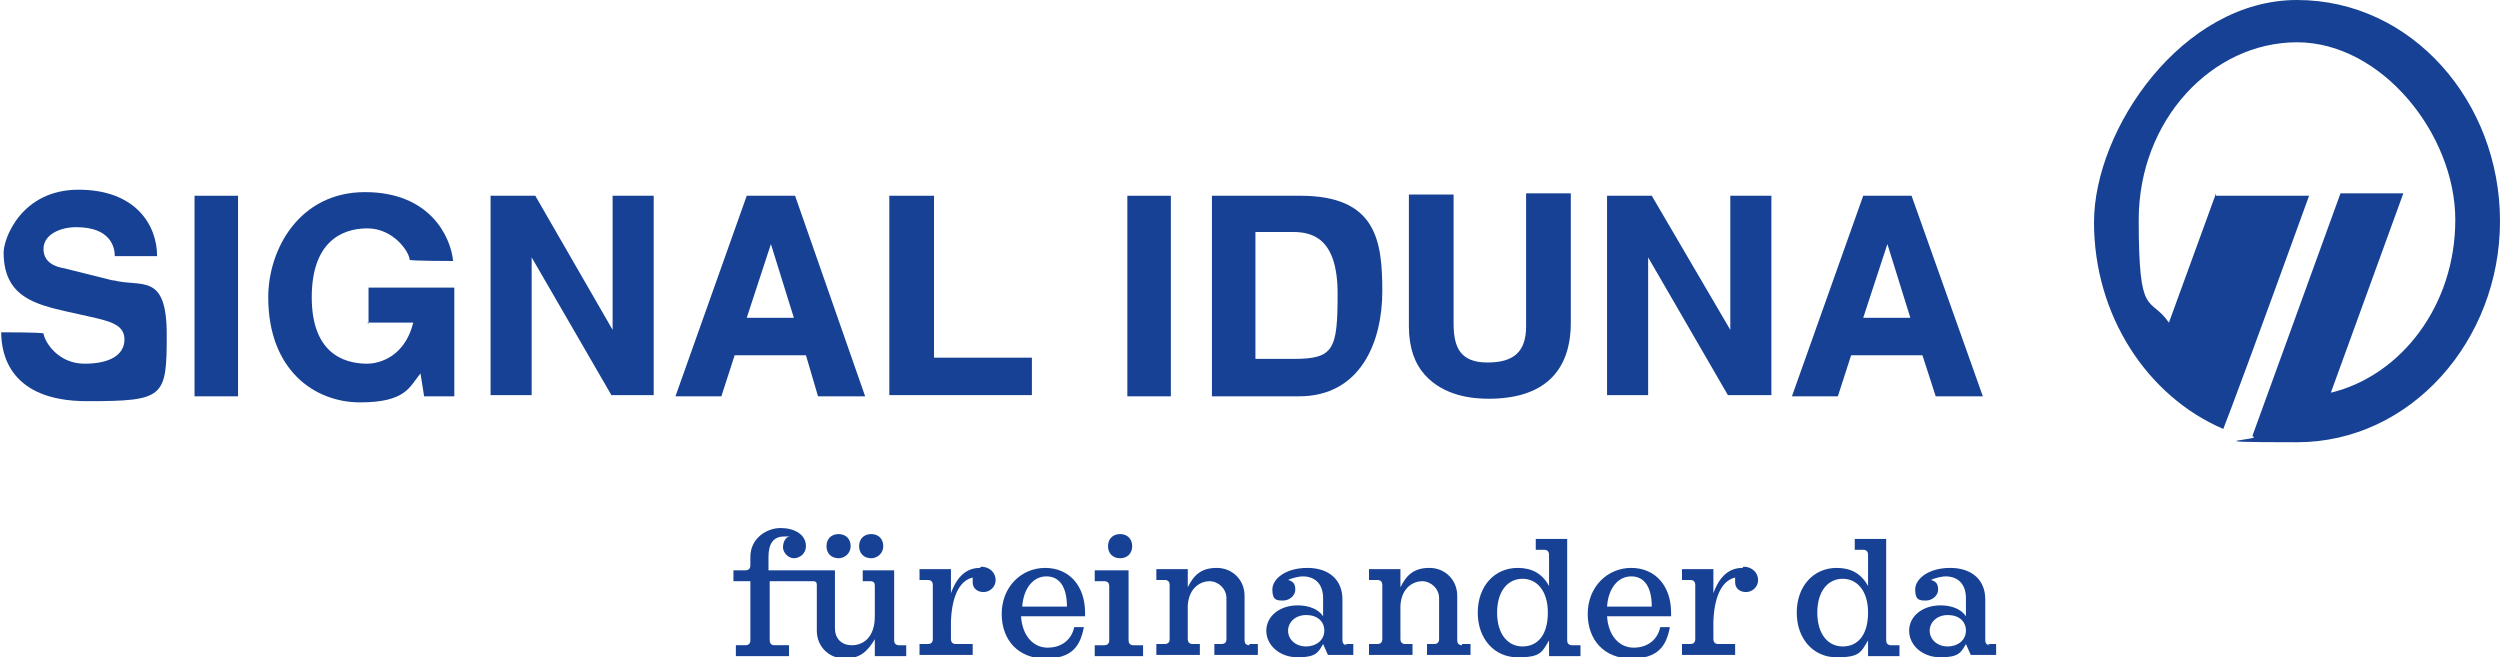
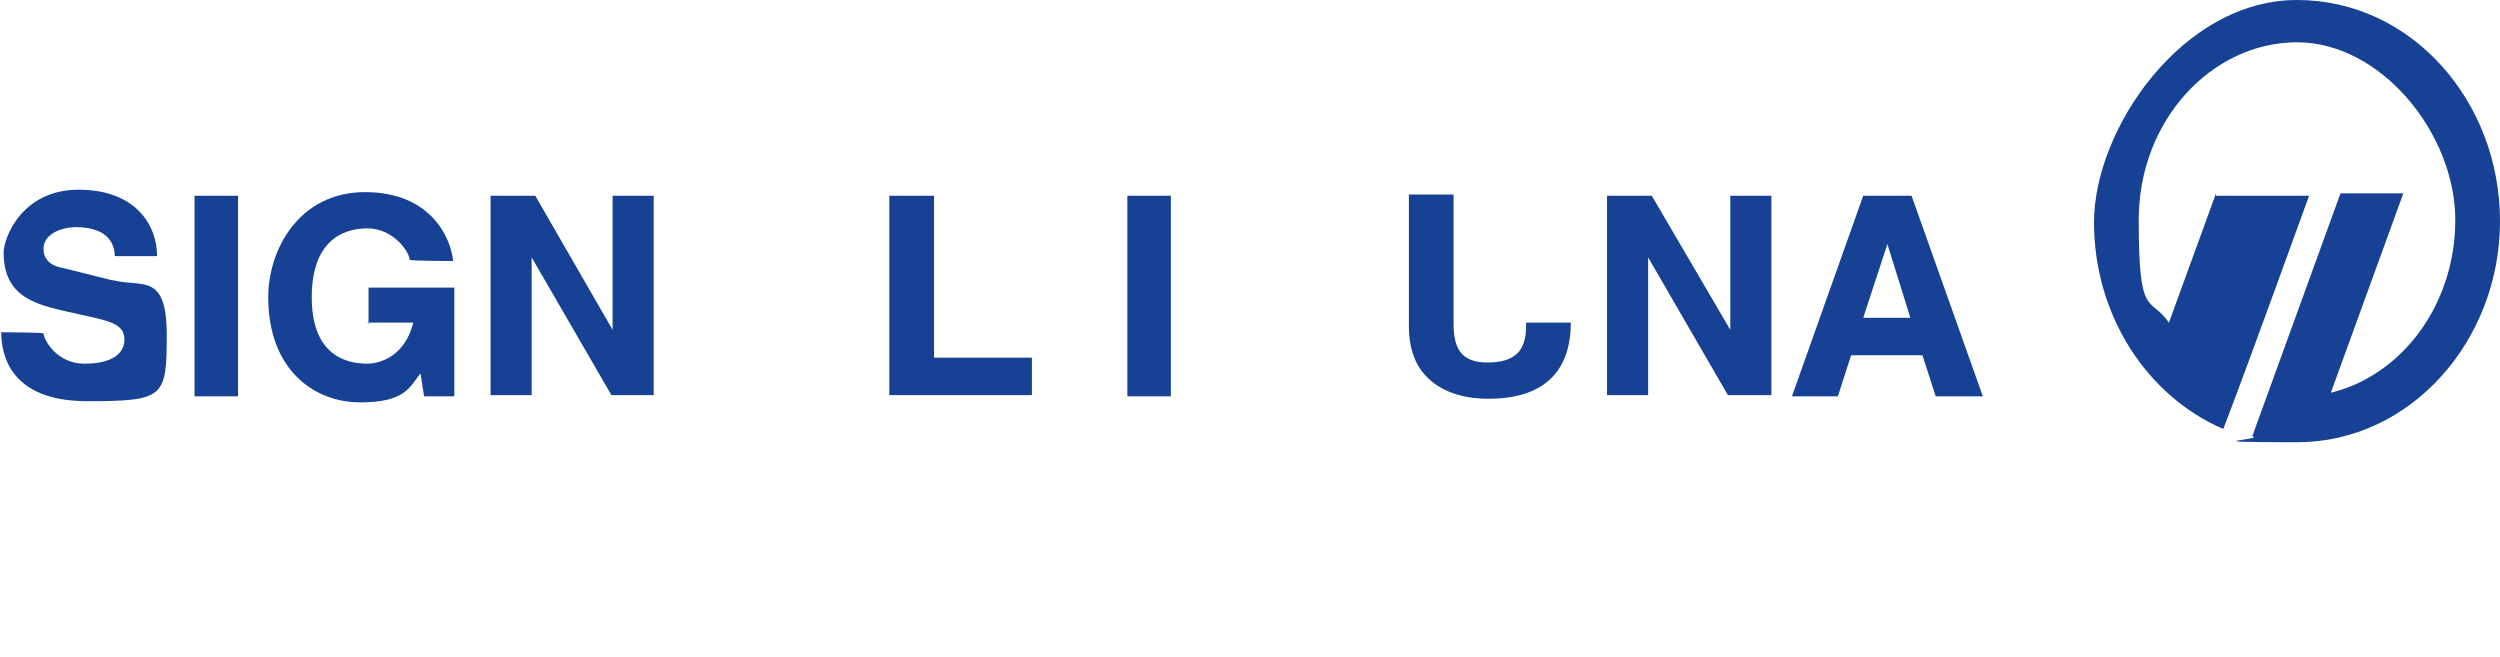
<svg xmlns="http://www.w3.org/2000/svg" id="SIGNAL_IDUNA_CLAIM" version="1.1" viewBox="0 0 206.9 54.4">
  <defs>
    <style>
      .st0 {
        fill: #164194;
      }
    </style>
  </defs>
  <g>
    <path class="st0" d="M9.3,23.2l-4-1c-.6-.1-1.7-.4-1.7-1.6s1.4-1.8,2.7-1.8c2.9,0,3.2,1.7,3.2,2.4h0c0,0,3.5,0,3.5,0h0c0-2.6-1.8-5.5-6.5-5.5S.3,19.7.3,20.9c0,3.7,2.7,4.3,5.3,4.9l1.8.4c1.8.4,2.9.7,2.9,1.9s-1.1,2-3.3,2-3.3-1.8-3.4-2.5h0c0-.1-3.5-.1-3.5-.1h0c0,1.8.7,5.7,7.1,5.7s6.6-.3,6.6-5.5-2.1-3.9-4.4-4.5Z" />
    <rect class="st0" x="16.1" y="16.2" width="3.6" height="16.6" />
    <path class="st0" d="M30.4,26.7h3.8c-.8,3.2-3.3,3.4-3.8,3.4-2.1,0-4.6-1-4.6-5.5s2.4-5.7,4.6-5.7,3.5,2,3.5,2.6h0c0,.1,3.6.1,3.6.1h0c-.2-2-1.9-5.7-7.3-5.7s-8,4.7-8,8.7c0,6,3.8,8.7,7.6,8.7s4.1-1.3,5-2.4l.3,1.9h2.5v-9h-7.1v3Z" />
    <polygon class="st0" points="50.7 27.3 44.3 16.2 40.6 16.2 40.6 32.7 44 32.7 44 21.3 50.6 32.7 54.1 32.7 54.1 16.2 50.7 16.2 50.7 27.3" />
-     <path class="st0" d="M61.8,16.2l-5.9,16.6h3.8l1.1-3.4h5.9l1,3.4h3.9l-5.8-16.6h-4.1ZM65.7,26.3h-3.9l2-6.1,1.9,6.1Z" />
    <polygon class="st0" points="77.3 16.2 73.6 16.2 73.6 32.7 85.4 32.7 85.4 29.6 77.3 29.6 77.3 16.2" />
    <rect class="st0" x="93.3" y="16.2" width="3.6" height="16.6" />
-     <path class="st0" d="M107.6,16.2h-7.3v16.6h7.2c5.1,0,6.9-4.5,6.9-8.7s-.5-7.9-6.8-7.9ZM107,19.2c1.6,0,3.7.5,3.7,5.1s-.3,5.4-3.6,5.4h-3.2v-10.5h3.2Z" />
-     <path class="st0" d="M126.3,27c0,2.1-1,3-3.2,3s-2.8-1.2-2.8-3.2v-10.7h-3.7v10.9c0,1.8.5,3.1,1.3,4,1.6,1.8,4,2,5.3,2,4.5,0,6.8-2.2,6.8-6.3v-10.7h-3.7v10.9Z" />
+     <path class="st0" d="M126.3,27c0,2.1-1,3-3.2,3s-2.8-1.2-2.8-3.2v-10.7h-3.7v10.9c0,1.8.5,3.1,1.3,4,1.6,1.8,4,2,5.3,2,4.5,0,6.8-2.2,6.8-6.3h-3.7v10.9Z" />
    <polygon class="st0" points="143.2 27.3 136.7 16.2 133 16.2 133 32.7 136.4 32.7 136.4 21.3 143 32.7 146.6 32.7 146.6 16.2 143.2 16.2 143.2 27.3" />
    <path class="st0" d="M158.3,16.2h-4.1l-5.9,16.6h3.8l1.1-3.4h5.9l1.1,3.4h3.9l-5.9-16.6ZM158.1,26.3h-3.9l2-6.1,1.9,6.1Z" />
  </g>
  <path class="st0" d="M183.4,16.2h7.7c-4.6,12.7-6.4,17.5-7.1,19.3-6.3-2.7-10.7-9.4-10.7-17.1S180.6,0,190.1,0s16.8,8.4,16.8,18.3-7.4,18.3-16.8,18.3-2.5-.2-3.7-.5l7.3-20.1h5.2l-6,16.5c5.8-1.4,10.3-7.2,10.3-14.3s-6.1-14.7-13.1-14.7-13.1,6.4-13.1,14.7.9,6.2,2.5,8.5l3.9-10.7h0Z" />
-   <path class="st0" d="M161.2,53.5c-.9,0-1.5-.6-1.5-1.3s.6-1.3,1.5-1.3,1.5.5,1.5,1.3-.7,1.3-1.5,1.3M164.7,53.4c-.3,0-.4-.2-.4-.4v-3.4c0-1.6-1.1-2.6-2.9-2.6s-2.9.9-2.9,1.8.4.9.9.9,1-.4,1-.9-.2-.7-.6-.8c.4-.2,1-.3,1.2-.3,1.1,0,1.7.7,1.7,1.8v1.5c-.4-.6-1.2-.9-2.1-.9-1.5,0-2.6.9-2.6,2.1s1.1,2.2,2.6,2.2,1.7-.4,2.1-1.1l.4.9h2.1v-.9h-.7ZM152.5,53.5c-1.2,0-2.1-1-2.1-2.8s.9-2.8,2.1-2.8,2.1,1,2.1,2.8-.8,2.8-2.1,2.8M156.5,53.4c-.3,0-.4-.2-.4-.4v-8.4h-2.6v.9h.7c.3,0,.4.2.4.4v2.6c-.6-1.1-1.5-1.5-2.6-1.5-1.9,0-3.3,1.5-3.3,3.7s1.4,3.7,3.3,3.7,2-.4,2.6-1.4v1.3h2.6v-.9h-.7ZM144.2,47c-1.1,0-1.9.7-2.4,2.1v-2h-2.6v.9h.7c.3,0,.4.2.4.4v4.5c0,.3-.2.4-.4.4h-.7v.9h4.4v-.9h-1.4c-.3,0-.4-.2-.4-.4v-1.5c.1-2.4.9-3.4,1.8-3.6,0,.1,0,.2,0,.4,0,.5.4.8.9.8s1-.4,1-1-.5-1.1-1.2-1.1M135,47.7c1.1,0,1.7.9,1.7,2.5h-3.7c.1-1.5.9-2.5,2-2.5M138.3,51c0-.1,0-.2,0-.3,0-2.2-1.3-3.7-3.3-3.7s-3.6,1.6-3.6,3.8,1.4,3.7,3.6,3.7,2.9-1,3.2-2.6h-.8c-.2,1-1,1.7-2.2,1.7s-2.1-1-2.2-2.6h5.3ZM126,53.5c-1.2,0-2.1-1-2.1-2.8s.9-2.8,2.1-2.8,2.1,1,2.1,2.8-.8,2.8-2.1,2.8M130.1,53.4c-.3,0-.4-.2-.4-.4v-8.4h-2.6v.9h.7c.3,0,.4.2.4.4v2.6c-.6-1.1-1.5-1.5-2.6-1.5-1.9,0-3.3,1.5-3.3,3.7s1.4,3.7,3.3,3.7,2-.4,2.6-1.4v1.3h2.6v-.9h-.7ZM121,53.4c-.3,0-.4-.2-.4-.4v-3.7c0-1.3-1-2.3-2.3-2.3s-1.9.6-2.4,1.6v-1.5h-2.6v.9h.7c.3,0,.4.2.4.4v4.5c0,.3-.2.4-.4.4h-.7v.9h3.6v-.9h-.6c-.3,0-.4-.2-.4-.4v-2.8c.1-1.5,1.1-2,1.8-2s1.4.6,1.4,1.4v3.4c0,.3-.2.4-.4.4h-.6v.9h3.6v-.9h-.7ZM108.1,53.5c-.9,0-1.5-.6-1.5-1.3s.6-1.3,1.5-1.3,1.5.5,1.5,1.3-.7,1.3-1.5,1.3M111.5,53.4c-.3,0-.4-.2-.4-.4v-3.4c0-1.6-1.1-2.6-2.9-2.6s-2.9.9-2.9,1.8.4.9.9.9,1-.4,1-.9-.2-.7-.6-.8c.4-.2,1-.3,1.2-.3,1.1,0,1.7.7,1.7,1.8v1.5c-.4-.6-1.2-.9-2.1-.9-1.5,0-2.6.9-2.6,2.1s1.1,2.2,2.6,2.2,1.7-.4,2.1-1.1l.4.9h2.1v-.9h-.7ZM103.4,53.4c-.3,0-.4-.2-.4-.4v-3.7c0-1.3-1-2.3-2.3-2.3s-1.9.6-2.4,1.6v-1.5h-2.6v.9h.7c.3,0,.4.2.4.4v4.5c0,.3-.2.4-.4.4h-.7v.9h3.6v-.9h-.6c-.3,0-.4-.2-.4-.4v-2.8c.1-1.5,1.1-2,1.8-2s1.4.6,1.4,1.4v3.4c0,.3-.2.4-.4.4h-.6v.9h3.6v-.9h-.7ZM93.8,53.4c-.3,0-.4-.2-.4-.4v-5.8h-2.8v.9h.8c.3,0,.4.2.4.4v4.5c0,.3-.2.4-.4.4h-.8v.9h4v-.9h-.8ZM92.7,46.2c.6,0,1-.4,1-1s-.4-1-1-1-1,.4-1,1,.4,1,1,1M86.6,47.7c1.1,0,1.7.9,1.7,2.5h-3.7c.1-1.5.9-2.5,2-2.5M89.8,51c0-.1,0-.2,0-.3,0-2.2-1.3-3.7-3.3-3.7s-3.6,1.6-3.6,3.8,1.4,3.7,3.6,3.7,2.9-1,3.2-2.6h-.8c-.2,1-1,1.7-2.2,1.7s-2.1-1-2.2-2.6h5.3ZM81.1,47c-1.1,0-1.9.7-2.4,2.1v-2h-2.6v.9h.7c.3,0,.4.2.4.4v4.5c0,.3-.2.4-.4.4h-.7v.9h4.4v-.9h-1.4c-.3,0-.4-.2-.4-.4v-1.5c.1-2.4.9-3.4,1.8-3.6,0,.1,0,.2,0,.4,0,.5.4.8.9.8s1-.4,1-1-.5-1.1-1.2-1.1M72.1,46.2c.5,0,1-.4,1-1s-.4-1-1-1-1,.4-1,1,.4,1,1,1M69.4,46.2c.5,0,1-.4,1-1s-.4-1-1-1-1,.4-1,1,.4,1,1,1M74.4,53.4c-.3,0-.4-.2-.4-.4v-5.8h-2.6v.9h.6c.3,0,.4.1.4.4v2.5c0,1.8-1,2.4-1.9,2.4s-1.4-.6-1.4-1.4v-4.8h-5.5v-1.1c0-1.1.4-1.7,1.3-1.7s.4,0,.5,0c-.4,0-.6.5-.6.9s.4.9.9.9,1-.4,1-1c0-1-1-1.5-2.1-1.5s-2.5.8-2.5,2.4v.7c0,.3-.2.4-.4.4h-1v.9h1.4v4.9c0,.3-.2.4-.4.4h-.8v.9h4.4v-.9h-1.2c-.3,0-.4-.2-.4-.4v-4.9h3.5c.2,0,.4,0,.4.3v3.8c0,1.3,1,2.3,2.3,2.3s1.9-.6,2.5-1.6v1.4h2.6v-.9h-.7Z" />
</svg>